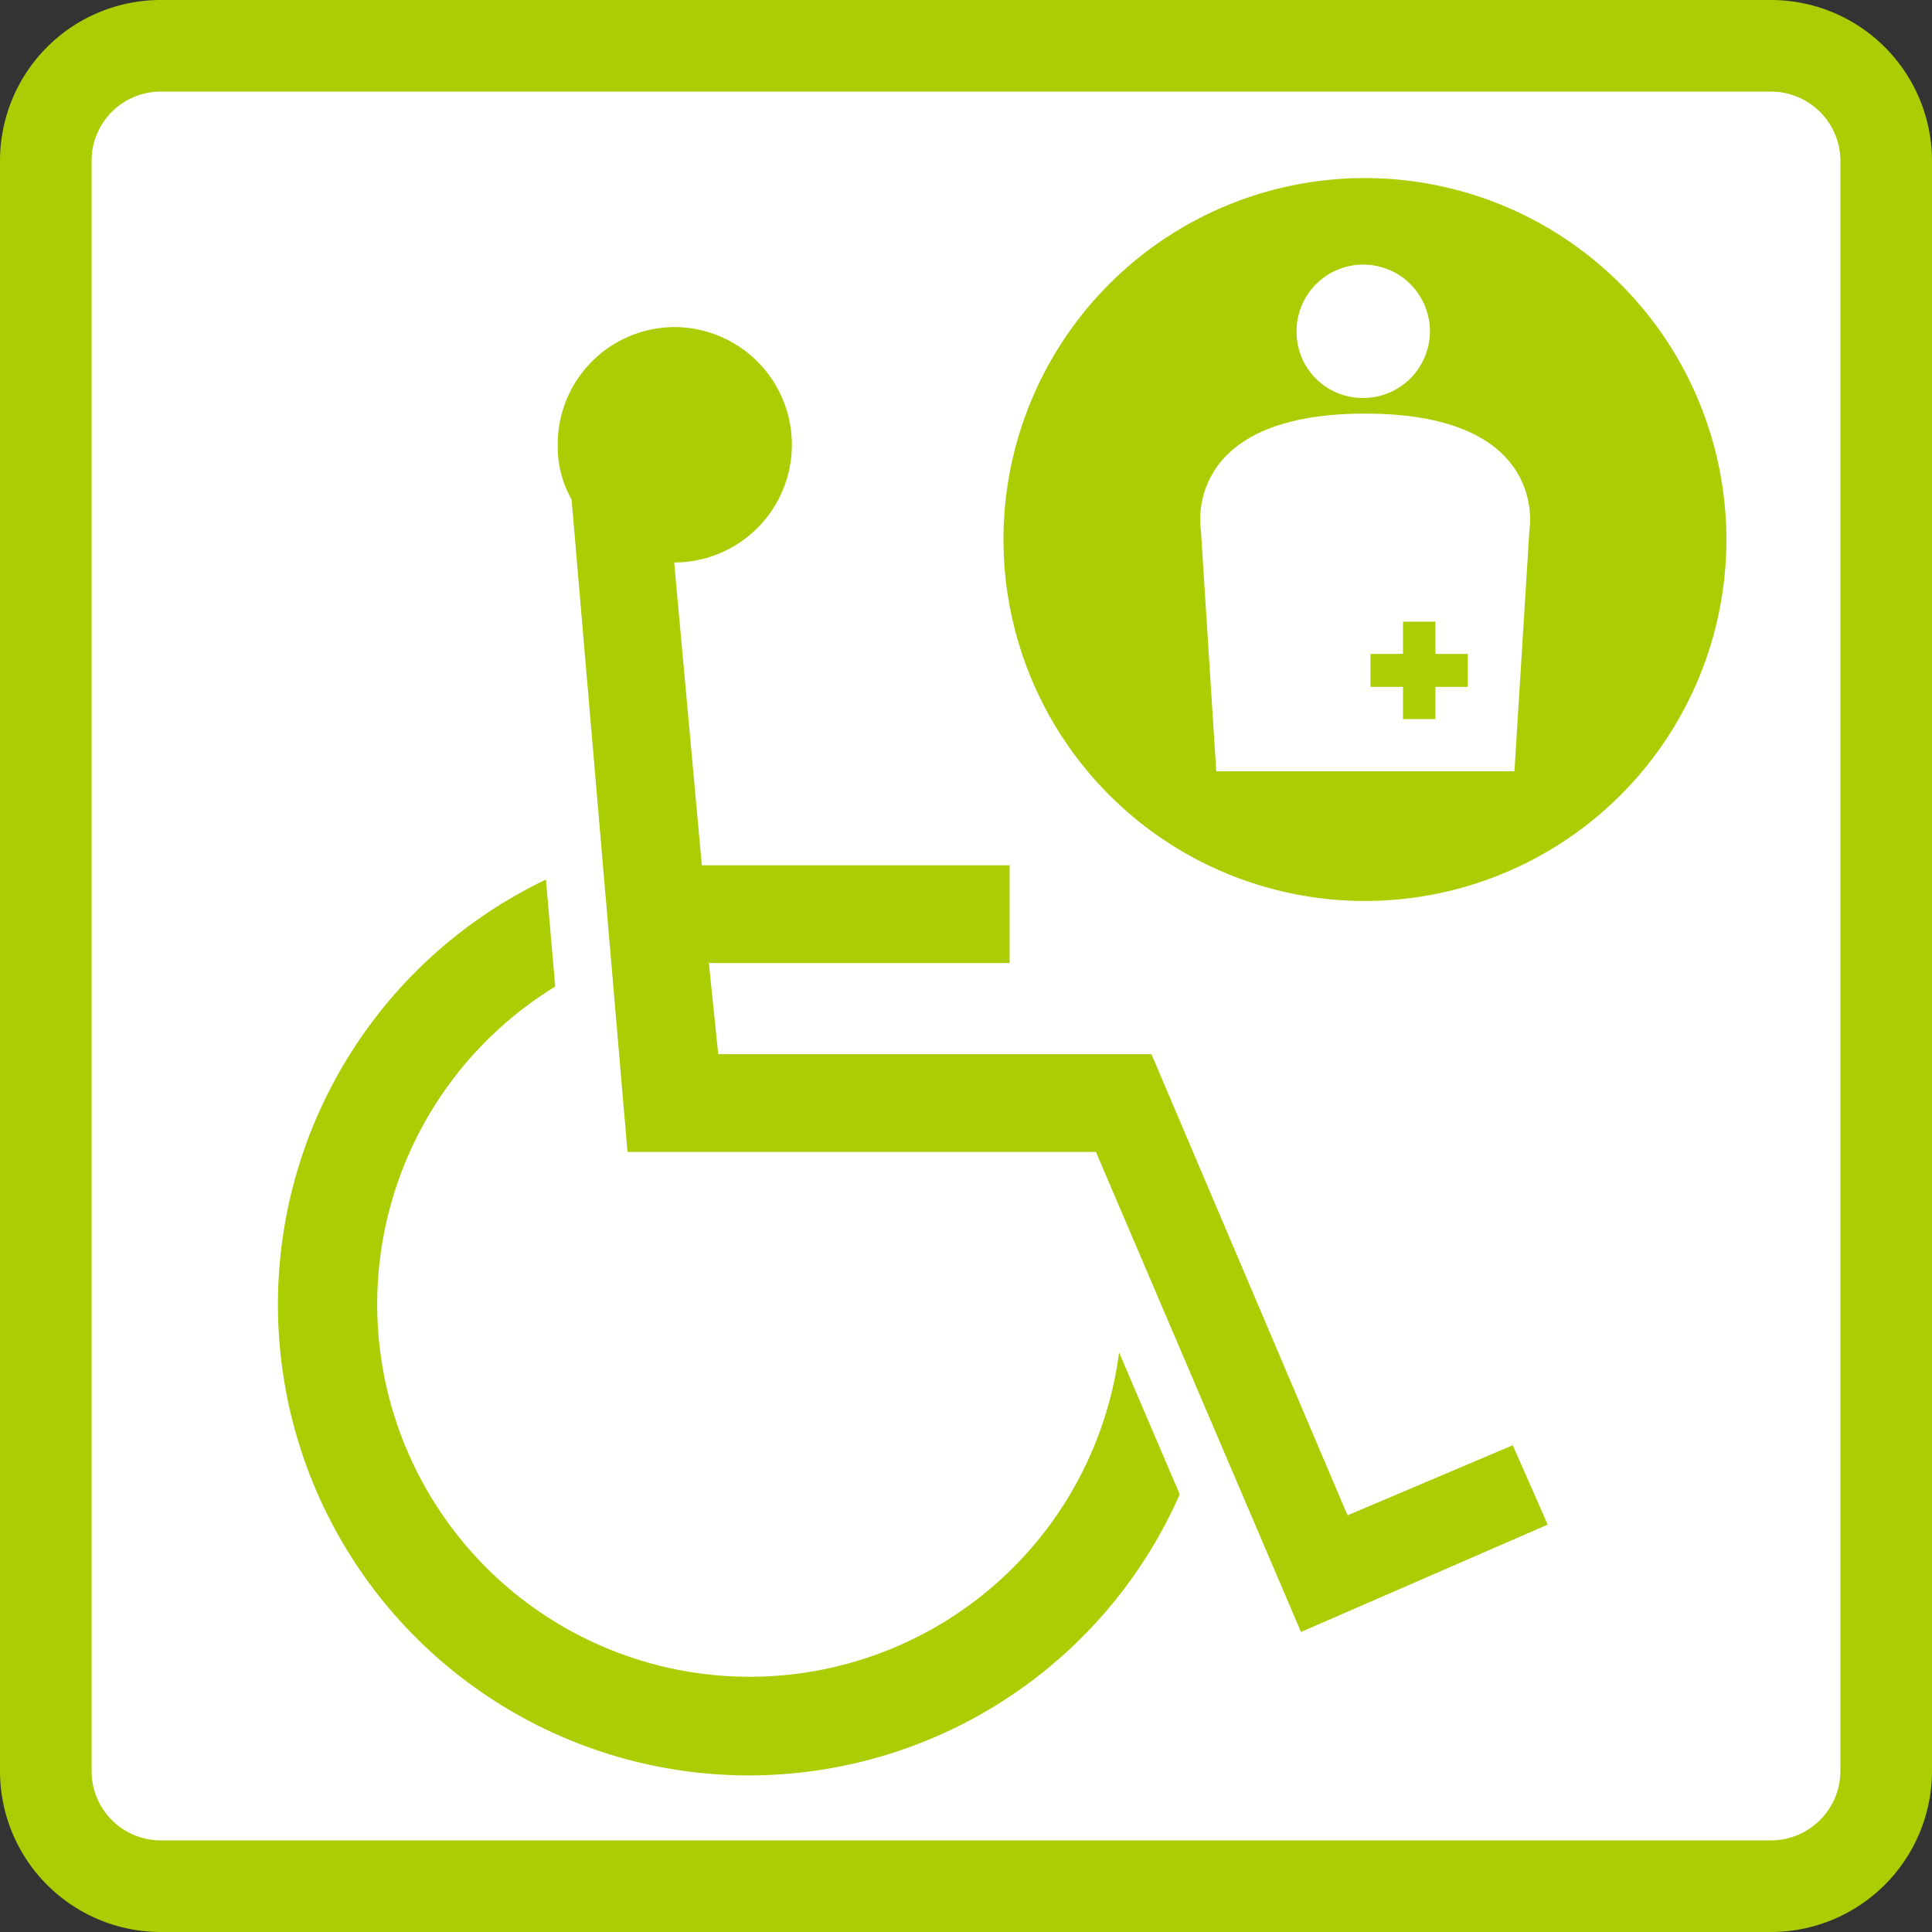
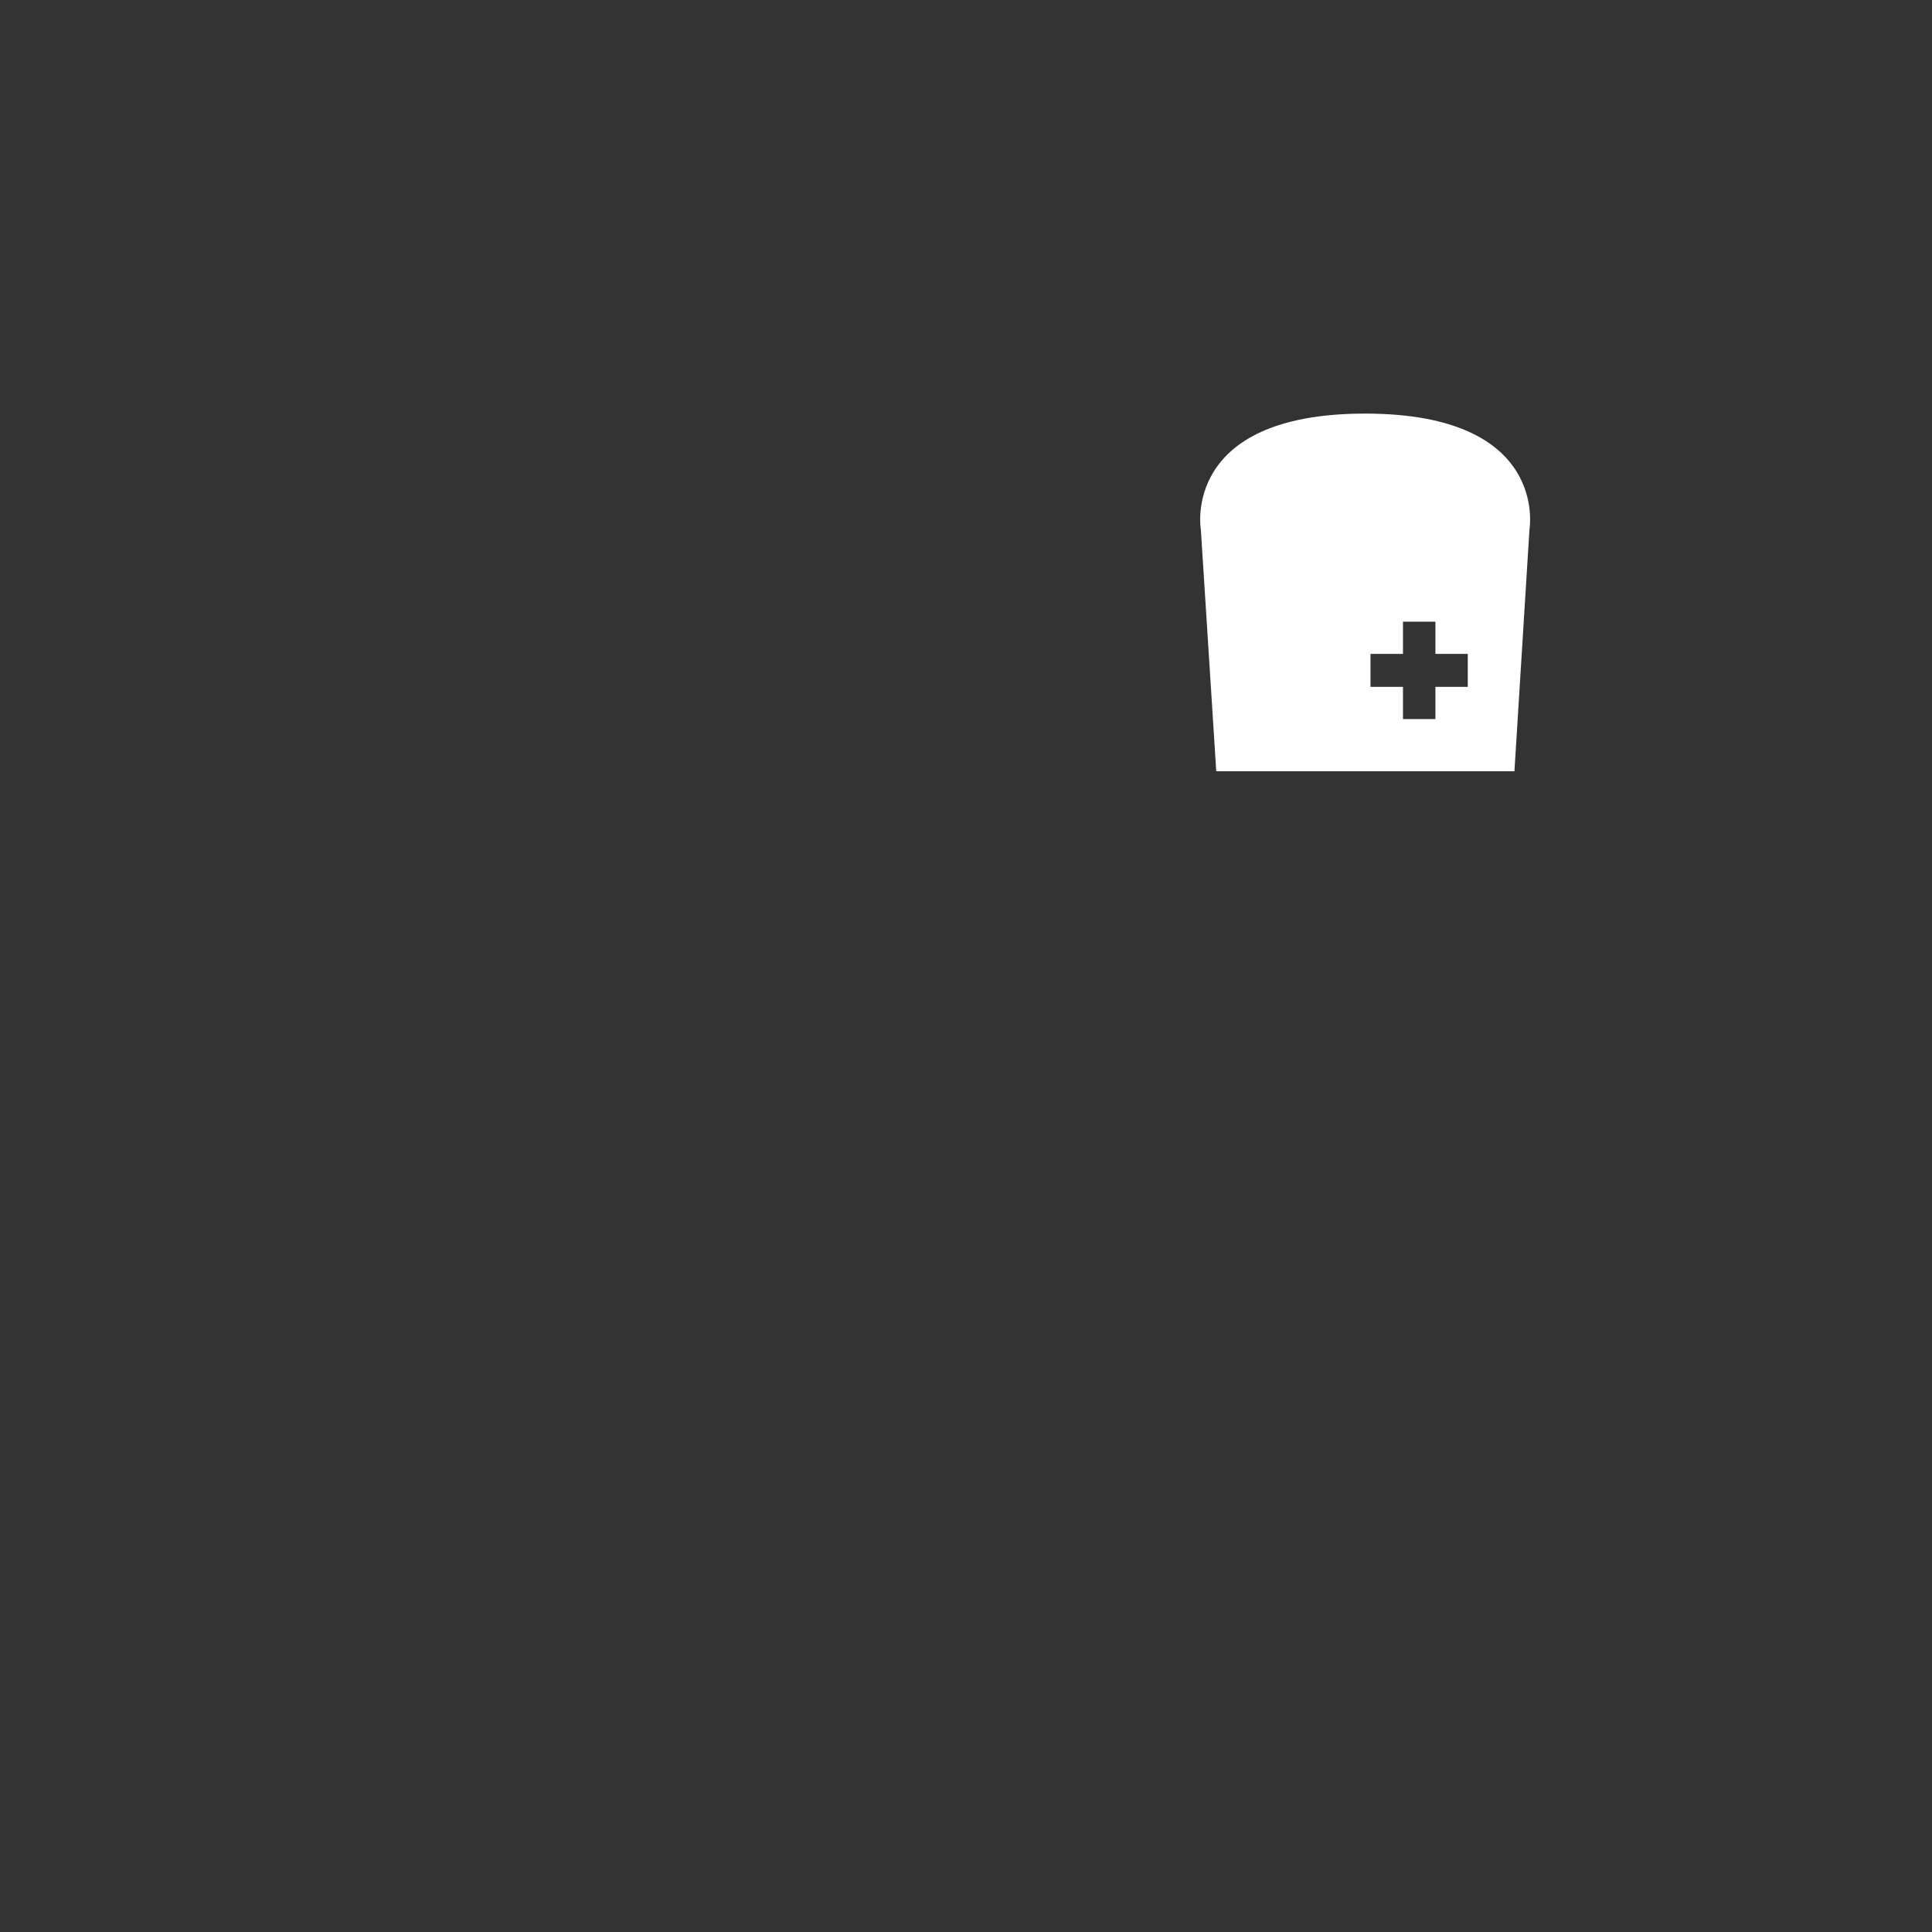
<svg xmlns="http://www.w3.org/2000/svg" width="31.638" height="31.638">
  <rect width="100%" height="100%" fill="#333333" stroke="none" />
-   <path data-name="パス 3266" d="M2.632 30.888A1.884 1.884 0 01.75 29.001V2.629A1.882 1.882 0 012.632.75h26.371a1.887 1.887 0 011.885 1.879v26.372a1.889 1.889 0 01-1.885 1.887H2.632" fill="#fff" />
-   <path data-name="パス 3267" d="M2.632 30.888A1.884 1.884 0 01.75 29.001V2.629A1.882 1.882 0 012.632.75h26.371a1.887 1.887 0 011.885 1.879v26.372a1.889 1.889 0 01-1.885 1.887z" fill="none" stroke="#ABCD03" stroke-width="1.5" />
-   <path data-name="パス 3268" d="M11.04 9.21l.453 4.96h5.04v1.6h-4.925l.154 1.493h7.094l3.211 7.552 2.706-1.148.572 1.3-4.04 1.758-3.358-7.861h-7.671L9.36 8.178a1.725 1.725 0 01-.226-.873 1.918 1.918 0 011.906-1.949 1.927 1.927 0 110 3.855m8.279 15.26A7.711 7.711 0 118.94 14.404l.152 1.752a6.1 6.1 0 109.234 5.991z" fill="#ABCD03" />
-   <path data-name="パス 3269" d="M28.271 8.842a5.919 5.919 0 11-5.917-5.926 5.923 5.923 0 015.917 5.926" fill="#ABCD03" />
-   <path data-name="パス 3270" d="M22.317 6.517a1.092 1.092 0 10-1.085-1.087 1.082 1.082 0 001.085 1.087" fill="#fff" />
  <path data-name="パス 3271" d="M24.036 11.248h-.53v.527h-.531v-.527h-.532v-.54h.532v-.527h.531v.527h.53v.54m-1.682-4.475c-3.024 0-2.689 1.9-2.689 1.9l.252 3.957H24.8l.246-3.957s.336-1.9-2.691-1.9" fill="#fff" />
</svg>